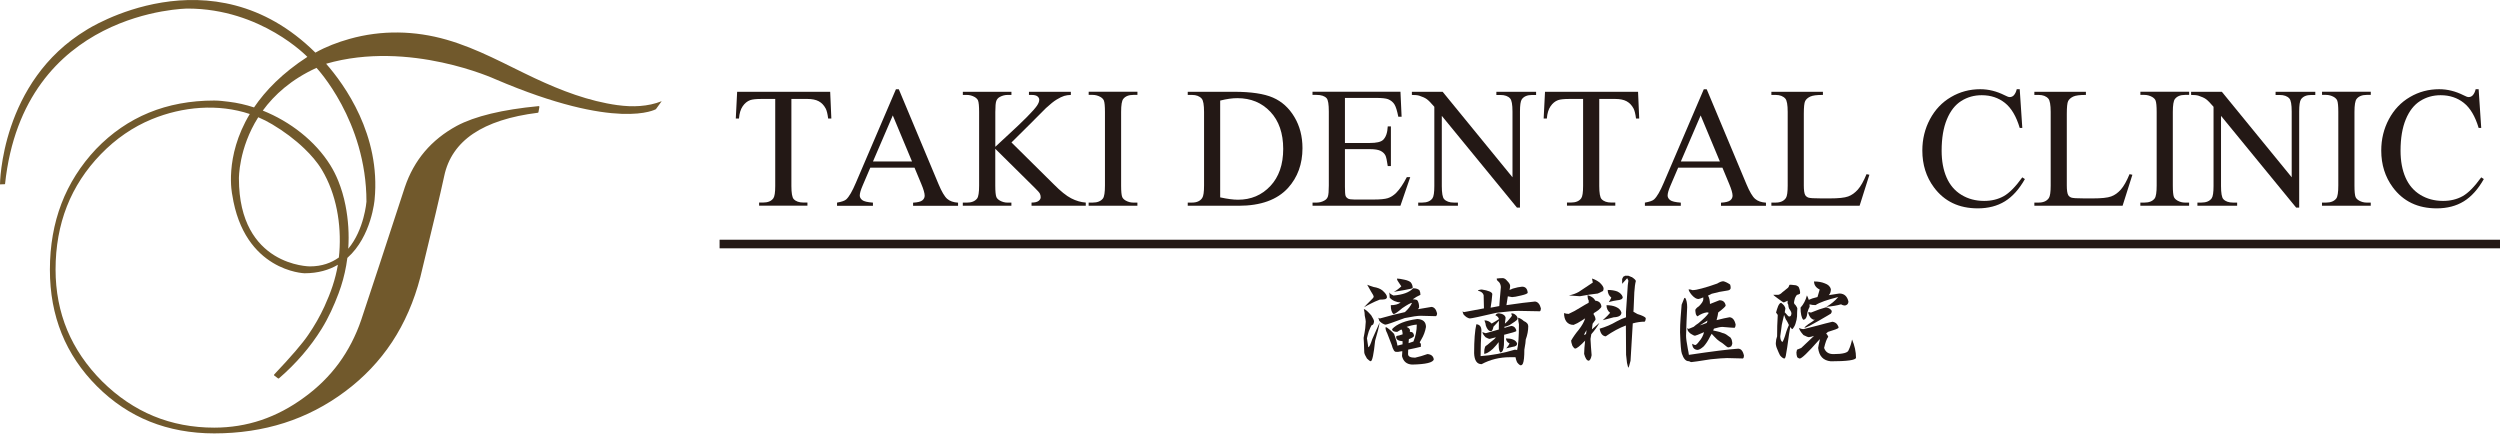
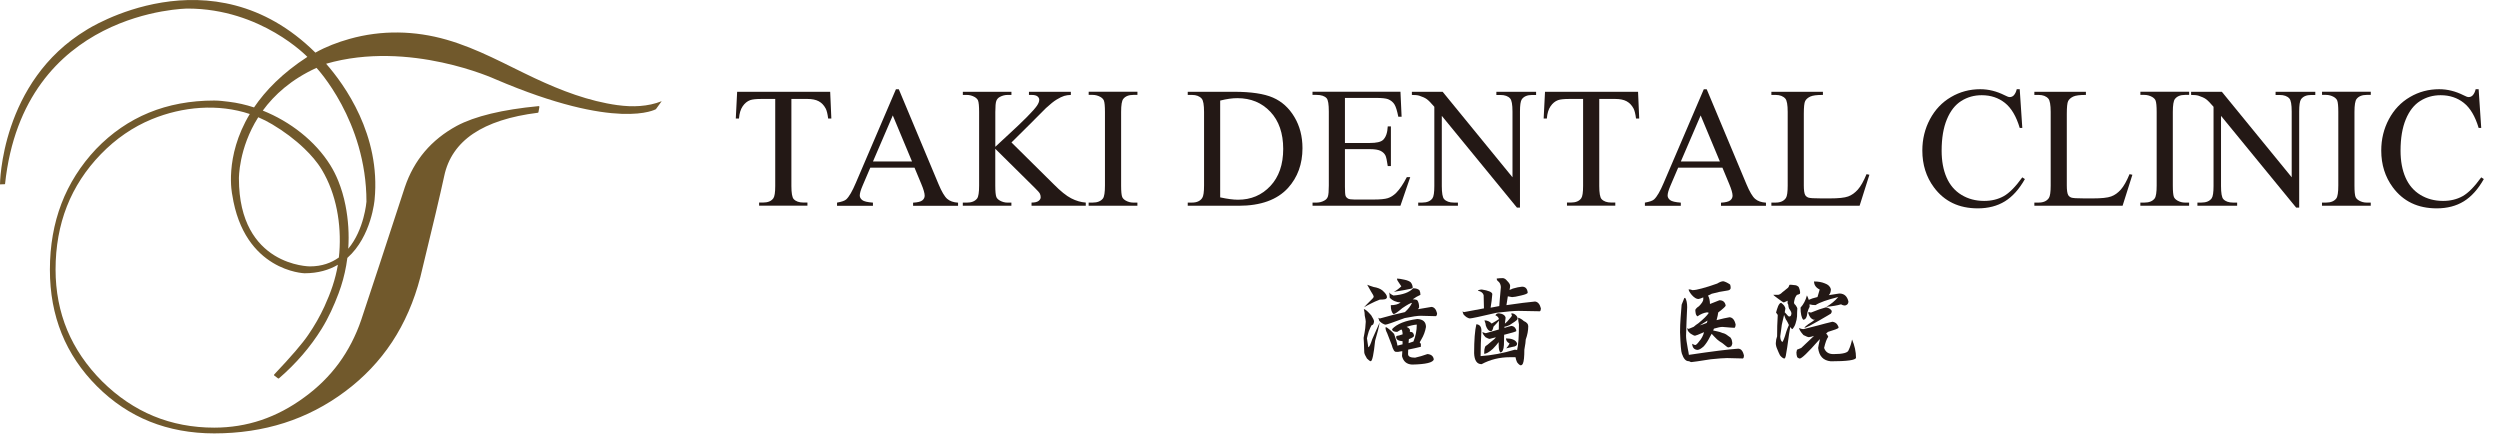
<svg xmlns="http://www.w3.org/2000/svg" width="450" height="79" viewBox="0 0 450 79" fill="none">
  <path d="M246.287 62.499C246.459 62.499 246.696 62.012 247.011 61.03C247.434 60.063 247.878 59.068 248.336 58.05C248.214 58.838 247.942 59.934 247.52 61.338C247.276 63.745 247.018 64.978 246.739 65.02C246.603 65.02 246.373 64.856 246.051 64.533C245.75 64.046 245.585 63.681 245.564 63.423C245.564 63.05 245.542 62.499 245.507 61.768C245.471 61.317 245.449 61.009 245.449 60.823C245.585 60.142 245.678 59.562 245.743 59.082C245.8 58.437 245.836 58.05 245.836 57.9C245.836 57.721 245.779 57.363 245.657 56.825C245.657 56.438 245.6 56.044 245.492 55.643C245.736 55.643 246.173 56.016 246.817 56.754C247.154 57.284 247.326 57.649 247.326 57.843C247.326 57.979 247.283 58.143 247.197 58.351C247.126 58.452 247.018 58.523 246.868 58.566C246.732 58.795 246.574 59.154 246.38 59.641C246.244 60.078 246.137 60.493 246.051 60.894C246.123 61.381 246.201 61.911 246.287 62.492V62.499ZM246.072 51.245C246.438 51.388 246.832 51.531 247.254 51.66C247.899 51.761 248.415 51.954 248.816 52.262C249.375 52.749 249.654 53.15 249.654 53.48C249.654 53.638 249.547 53.766 249.325 53.859C249.096 53.91 248.773 53.931 248.365 53.931C247.763 54.16 247.211 54.404 246.732 54.655C246.273 54.884 245.872 55.106 245.535 55.307C245.85 54.956 246.151 54.64 246.445 54.361C246.581 54.203 246.724 54.06 246.882 53.924C247.111 53.731 247.24 53.551 247.262 53.401C247.262 53.258 247.097 52.943 246.775 52.456C246.524 52.019 246.287 51.617 246.087 51.238L246.072 51.245ZM255.206 55.658C256.209 55.478 257.033 55.335 257.678 55.242C258.165 55.292 258.494 55.672 258.673 56.388C258.673 56.639 258.609 56.818 258.473 56.911C258.179 56.911 257.255 56.89 255.693 56.84C255.163 56.84 254.21 56.976 252.842 57.255C250.736 58.043 249.59 58.437 249.389 58.437C249.267 58.437 249.088 58.365 248.845 58.222C248.666 58.115 248.508 57.993 248.372 57.857C248.286 57.807 248.229 57.685 248.193 57.492C248.143 57.384 248.121 57.277 248.121 57.184C248.171 57.234 248.257 57.284 248.372 57.327C250.077 56.84 251.581 56.46 252.878 56.181C253.473 55.651 253.902 55.092 254.167 54.511C253.938 54.511 253.358 54.827 252.427 55.457C251.588 56.173 251.066 56.532 250.851 56.532C250.514 56.302 250.342 55.772 250.342 54.934C251.094 54.934 251.689 54.769 252.119 54.447C251.295 54.397 250.636 54.11 250.141 53.573C250.141 53.322 250.12 53 250.07 52.613C250.156 52.821 250.406 53.014 250.829 53.193C252.513 53.057 253.695 52.627 254.368 51.889C254.898 51.889 255.285 52.019 255.514 52.269C255.622 52.498 255.679 52.764 255.679 53.072C255.156 53.301 254.698 53.566 254.296 53.874C254.576 53.874 254.834 53.917 255.077 54.003C255.321 54.304 255.443 54.748 255.443 55.328C255.385 55.464 255.306 55.579 255.206 55.672V55.658ZM255.113 57.42C256.152 57.47 256.675 57.943 256.675 58.853C256.539 59.641 256.266 60.393 255.837 61.102C255.736 61.31 255.643 61.482 255.543 61.625C255.614 61.725 255.686 61.811 255.758 61.897V62.42C255.034 62.599 254.268 62.771 253.473 62.929C253.473 63.172 253.473 63.437 253.451 63.731C253.451 64.168 253.874 64.383 254.719 64.383C255.435 64.225 256.173 64.01 256.933 63.731C257.613 63.781 257.993 64.096 258.079 64.677C257.971 65.257 256.668 65.572 254.175 65.622C253.207 65.572 252.599 65.064 252.362 64.096C252.384 63.803 252.405 63.516 252.419 63.222H252.291C252.076 63.273 251.832 63.316 251.567 63.351C251.51 63.316 251.46 63.294 251.424 63.294C251.409 63.294 251.402 63.316 251.388 63.351C251.18 63.351 251.015 63.258 250.901 63.079C250.743 62.828 250.607 62.485 250.5 62.062C250.206 61.338 249.934 60.636 249.683 59.956C249.49 59.605 249.389 59.261 249.389 58.924H249.59C250.084 59.261 250.535 59.655 250.937 60.106C251.288 61.073 251.488 61.775 251.538 62.212C251.803 62.162 252.111 62.083 252.462 61.976V61.41H252.391C251.674 61.36 251.316 61.116 251.316 60.687C251.316 60.529 251.374 60.45 251.481 60.45C251.624 60.45 251.961 60.357 252.477 60.178C252.462 59.934 252.434 59.712 252.384 59.505C252.362 59.419 252.305 59.354 252.219 59.304C251.99 59.44 251.746 59.583 251.495 59.741C250.894 59.741 250.586 59.569 250.586 59.232C251.431 58.315 252.942 57.706 255.106 57.42H255.113ZM254.275 51.811C254.275 51.911 253.816 52.033 252.892 52.19C252.14 52.327 251.474 52.441 250.894 52.534C251.402 52.255 251.846 51.925 252.24 51.538C252.061 51.288 251.897 51.044 251.753 50.815C251.56 50.571 251.46 50.349 251.46 50.142C251.753 50.142 252.212 50.213 252.842 50.356C253.336 50.464 253.695 50.614 253.917 50.808C254.16 51.102 254.282 51.431 254.282 51.804L254.275 51.811ZM253.2 58.853C253.601 59.01 253.802 59.225 253.802 59.505C253.788 59.605 253.781 59.684 253.766 59.741H253.91C254.275 59.741 254.475 59.977 254.526 60.45C254.526 60.608 254.232 60.801 253.637 61.03H253.601C253.587 61.081 253.58 61.152 253.58 61.245C253.566 61.353 253.558 61.532 253.544 61.768L254.418 61.474C254.819 60.507 255.02 59.49 255.02 58.423C254.454 58.473 253.845 58.609 253.207 58.838L253.2 58.853Z" fill="#231815" />
  <path d="M271.152 54.927C273.38 54.597 275.099 54.382 276.31 54.275C276.819 54.332 277.17 54.748 277.363 55.507C277.363 55.758 277.306 55.937 277.184 56.03C276.761 56.03 275.465 56.008 273.301 55.958C272.549 55.958 271.231 56.073 269.347 56.302C266.446 56.983 264.848 57.319 264.569 57.319C264.447 57.319 264.261 57.248 264.003 57.104C263.809 56.968 263.645 56.832 263.516 56.689C263.43 56.632 263.372 56.503 263.337 56.309C263.287 56.223 263.265 56.137 263.265 56.037C263.315 56.087 263.401 56.137 263.516 56.18C264.784 55.929 265.987 55.7 267.112 55.507C267.09 54.748 267.069 53.952 267.055 53.129C266.947 52.727 266.603 52.462 266.037 52.326V52.255C266.302 52.154 266.524 52.111 266.711 52.111C267.907 52.29 268.545 52.563 268.616 52.914C268.559 53.723 268.452 54.547 268.308 55.385C268.853 55.285 269.376 55.192 269.87 55.091C269.906 54.604 269.942 54.146 269.977 53.709C270.028 53.021 270.085 52.333 270.156 51.66C270.121 51.173 269.942 50.822 269.612 50.586C269.476 50.485 269.411 50.335 269.411 50.134C269.784 50.084 270.171 50.062 270.558 50.062C270.823 50.113 271.052 50.263 271.245 50.514C271.632 50.886 271.826 51.202 271.826 51.459C271.826 51.596 271.79 51.832 271.718 52.183C271.89 52.133 272.083 52.054 272.298 51.947C272.95 51.753 273.509 51.639 273.968 51.603C274.584 51.603 274.92 51.961 274.985 52.677C274.985 52.835 274.591 53.007 273.803 53.186C273.015 53.379 272.47 53.48 272.169 53.48C271.869 53.429 271.611 53.379 271.41 53.336C271.324 53.866 271.238 54.404 271.159 54.934L271.152 54.927ZM272.771 64.297H271.811C269.949 64.297 268.244 64.712 266.689 65.55C265.844 65.55 265.393 64.891 265.342 63.573C265.342 61.216 265.479 59.476 265.744 58.365C266.345 58.415 266.653 58.795 266.653 59.511C266.567 61.059 266.517 62.592 266.51 64.103C268.545 63.96 270.593 63.573 272.664 62.943C272.821 62.943 272.957 62.964 273.079 63.014C273.294 62.14 273.409 60.593 273.409 58.365C273.308 57.978 273.265 57.584 273.265 57.183C273.617 57.283 273.953 57.477 274.283 57.785C274.813 58.014 275.085 58.322 275.085 58.709C275.085 59.497 274.935 60.292 274.634 61.109C274.634 61.41 274.548 62.026 274.383 62.943C274.383 64.204 274.297 65.027 274.132 65.414C274.032 65.644 273.896 65.758 273.717 65.758C273.538 65.722 273.316 65.536 273.065 65.192C272.929 64.898 272.843 64.605 272.793 64.304L272.771 64.297ZM269.813 57.42C269.691 57.083 269.483 56.861 269.175 56.768C269.275 56.517 269.483 56.388 269.813 56.388C270.529 56.488 270.923 56.753 271.009 57.19C270.959 57.541 270.916 57.885 270.88 58.222H270.916C271.181 58.014 271.417 57.771 271.625 57.498C271.976 57.111 272.148 56.868 272.148 56.775C272.076 56.667 272.041 56.538 272.041 56.395C272.341 56.395 272.606 56.495 272.821 56.703C273.051 56.897 273.165 57.112 273.165 57.341C273.165 57.398 273.144 57.455 273.108 57.506C273.058 57.556 273.015 57.606 272.979 57.649C272.965 57.699 272.542 57.986 271.711 58.523C271.324 58.702 271.03 58.795 270.823 58.795C270.808 58.845 270.801 58.924 270.801 59.031C271.21 58.874 271.632 58.752 272.055 58.666C272.356 58.702 272.578 58.824 272.728 59.031C272.871 59.225 272.943 59.411 272.943 59.597C272.821 59.705 272.169 59.905 270.98 60.199C270.894 60.235 270.816 60.256 270.744 60.256C270.722 60.837 270.708 61.446 270.708 62.09C270.658 62.914 270.457 63.365 270.106 63.451C269.877 63.315 269.762 62.864 269.762 62.09V61.582C269.519 61.918 269.168 62.327 268.709 62.8C268.043 63.394 267.52 63.688 267.148 63.688C267.148 63.48 267.162 63.236 267.184 62.964C267.234 62.671 267.298 62.456 267.384 62.312C267.563 62.212 267.907 61.947 268.401 61.51C268.86 61.173 269.146 60.908 269.254 60.708C268.867 60.808 268.494 60.901 268.129 61.001C268.007 61.001 267.764 60.901 267.406 60.708C267.033 60.321 266.84 60.006 266.84 59.762C267.033 59.862 267.234 59.934 267.441 59.977C267.95 59.834 268.709 59.612 269.727 59.325H269.784C269.784 58.795 269.784 58.258 269.805 57.728C269.576 58.007 269.247 58.365 268.824 58.802C268.724 59.332 268.573 59.605 268.373 59.605C267.986 59.605 267.678 59.275 267.449 58.609C267.449 58.415 267.363 58.1 267.198 57.663C267.692 57.663 268.129 57.857 268.502 58.243C269.082 57.907 269.519 57.642 269.805 57.441L269.813 57.42ZM271.081 60.908C271.568 60.908 271.983 60.973 272.334 61.109C272.735 61.267 272.979 61.51 273.079 61.832C273.079 62.183 272.807 62.384 272.263 62.434C271.947 62.52 271.568 62.606 271.116 62.706C271.41 62.377 271.604 62.09 271.718 61.832C271.295 61.603 271.081 61.295 271.081 60.908Z" fill="#231815" />
-   <path d="M282.307 56.524C283.045 56.195 283.797 55.794 284.556 55.306C285.122 54.955 285.588 54.69 285.953 54.504C285.968 54.404 285.975 54.282 285.975 54.124C285.832 53.895 285.76 53.559 285.76 53.129C286.412 53.308 286.87 53.616 287.121 54.053L287.143 54.124C287.794 54.175 288.167 54.518 288.253 55.156C288.253 55.299 288.081 55.514 287.744 55.794C287.537 55.951 287.25 56.145 286.87 56.374C286.87 56.424 286.87 56.496 286.849 56.589C287.078 56.89 287.193 57.212 287.193 57.549C287.135 57.649 286.956 57.885 286.67 58.272C286.62 58.645 286.577 58.989 286.541 59.289C286.999 58.888 287.458 58.494 287.902 58.107C287.515 58.795 287.028 59.483 286.433 60.156C286.376 60.543 286.326 60.83 286.29 61.009C286.34 61.99 286.405 62.964 286.491 63.931C286.383 64.562 286.197 64.891 285.946 64.927C285.617 64.891 285.352 64.483 285.144 63.709C285.158 63.022 285.216 62.219 285.323 61.31C284.413 62.262 283.819 62.742 283.525 62.742C283.403 62.742 283.238 62.578 283.038 62.255C282.88 61.818 282.801 61.503 282.801 61.31C283.167 60.665 283.625 60.013 284.184 59.347C284.75 58.623 285.137 57.935 285.33 57.298C285.151 57.405 284.958 57.534 284.75 57.678C284.155 58.064 283.654 58.33 283.246 58.48C282.687 58.48 282.25 58.279 281.942 57.878C281.662 57.491 281.526 56.983 281.526 56.352C281.806 56.453 282.071 56.496 282.329 56.496L282.307 56.524ZM286.555 50.134C287.049 50.278 287.508 50.521 287.938 50.858C288.411 51.309 288.647 51.667 288.647 51.947C288.625 52.283 288.532 52.455 288.375 52.455C288.124 52.599 287.859 52.727 287.594 52.835C286.663 52.935 285.588 53.093 284.377 53.322C283.725 53.272 283.066 53.222 282.4 53.179C283.081 53.043 283.675 52.828 284.198 52.527C285.273 51.811 286.111 51.259 286.706 50.858C286.706 50.772 286.655 50.528 286.562 50.134H286.555ZM285.574 59.433C285.309 59.834 285.165 60.12 285.158 60.307C285.216 60.307 285.33 60.242 285.488 60.106C285.509 59.913 285.545 59.691 285.581 59.433H285.574ZM292.673 58.58C291.498 59.017 290.28 59.669 289.027 60.543C288.446 60.486 288.081 60.02 287.938 59.16C289.012 58.86 290.03 58.423 290.989 57.857C291.641 57.506 292.207 57.255 292.68 57.112V56.116C292.737 55.006 292.823 53.759 292.931 52.391C292.967 51.567 293.031 50.944 293.11 50.521C293.053 50.414 292.974 50.263 292.895 50.07C292.58 50.421 292.279 50.758 291.985 51.087V50.213C292.042 50.113 292.121 49.977 292.2 49.798C292.343 49.747 292.451 49.697 292.508 49.633H293.11C293.282 49.69 293.411 49.747 293.511 49.798C293.568 49.848 293.647 49.869 293.726 49.869C294.213 50.199 294.449 50.435 294.449 50.593C294.328 51.03 294.235 51.703 294.177 52.606C294.127 53.487 294.084 54.504 294.048 55.657C294.034 55.815 294.027 55.965 294.013 56.109C294.263 56.245 294.507 56.381 294.736 56.524C295.574 56.775 296.076 57.019 296.24 57.248C296.24 57.498 296.183 57.721 296.061 57.9C295.374 57.9 294.65 58 293.898 58.208C293.762 60.436 293.633 62.678 293.497 64.942C293.303 65.73 293.167 66.145 293.096 66.195C293.074 66.195 292.995 65.901 292.859 65.321C292.809 64.884 292.759 64.404 292.694 63.867C292.68 61.969 292.673 60.199 292.659 58.566L292.673 58.58ZM289.17 54.934C289.815 54.934 290.373 55.034 290.861 55.242C291.391 55.471 291.727 55.808 291.856 56.259C291.856 56.789 291.398 57.076 290.474 57.112C289.944 57.255 289.284 57.434 288.496 57.635C289.148 57.054 289.593 56.61 289.822 56.309C289.385 55.973 289.17 55.507 289.17 54.927V54.934ZM289.385 52.19C290.051 52.19 290.624 52.283 291.111 52.462C291.641 52.713 291.971 53.057 292.093 53.48C292.093 53.816 291.742 54.01 291.04 54.06C290.653 54.11 290.166 54.21 289.585 54.368C289.815 54.031 289.965 53.766 290.037 53.566C289.6 53.229 289.385 52.763 289.385 52.183V52.19Z" fill="#231815" />
  <path d="M303.998 63.873C308.225 63.242 311.176 62.877 312.86 62.762C313.382 62.762 313.733 63.178 313.913 64.016C313.913 64.259 313.855 64.424 313.733 64.525C313.418 64.525 312.466 64.503 310.868 64.453C310.324 64.453 309.349 64.525 307.945 64.668C305.803 65.004 304.636 65.176 304.442 65.176C304.342 65.176 304.206 65.119 304.027 65.012H303.934C303.439 65.012 303.038 64.56 302.737 63.651C302.594 63.314 302.487 62.032 302.408 59.804C302.408 58.93 302.444 58.027 302.515 57.096L302.694 54.846C302.744 54.71 302.909 54.309 303.181 53.629H303.346C303.575 54.001 303.69 54.56 303.69 55.298C303.604 56.995 303.54 58.708 303.489 60.434C303.489 60.871 303.597 61.673 303.819 62.848C303.891 63.178 303.955 63.514 303.998 63.865V63.873ZM307.465 53.249C307.673 53.6 307.78 54.087 307.795 54.717L309.5 54.044C310.13 54.044 310.503 54.359 310.624 54.99C310.624 55.147 310.173 55.563 309.278 56.243C309.242 56.58 309.142 57.046 308.984 57.626C309.965 57.375 310.746 57.196 311.326 57.103C311.871 57.153 312.236 57.59 312.415 58.428C312.415 58.657 312.358 58.851 312.236 59.008C311.993 59.008 311.262 58.951 310.037 58.844C309.707 58.844 309.199 58.944 308.511 59.152C308.461 59.252 308.411 59.367 308.368 59.496H308.404C308.461 59.496 308.69 59.546 309.077 59.639C309.407 59.696 309.736 59.804 310.073 59.947C310.374 59.997 310.696 60.162 311.033 60.434C311.298 60.642 311.441 60.742 311.47 60.742C311.52 60.792 311.599 60.928 311.706 61.157C311.778 61.458 311.814 61.681 311.814 61.809C311.814 61.91 311.756 62.082 311.635 62.332C311.427 62.468 311.241 62.533 311.069 62.533C310.968 62.533 310.646 62.289 310.087 61.809C309.629 61.53 309.285 61.286 309.07 61.086C308.855 60.857 308.662 60.67 308.504 60.52C308.361 60.362 308.225 60.219 308.103 60.083C308.003 60.262 307.909 60.434 307.809 60.592C307.48 61.272 307.107 61.852 306.684 62.332C306.197 62.769 305.818 62.984 305.538 62.984C304.944 62.934 304.628 62.569 304.593 61.874C304.765 61.981 304.936 62.06 305.116 62.11C305.288 62.11 305.524 61.895 305.839 61.458C306.276 60.971 306.57 60.42 306.727 59.789C305.76 60.212 305.223 60.427 305.108 60.427C304.965 60.427 304.75 60.334 304.471 60.155C304.263 60.054 304.098 59.911 303.962 59.718C303.862 59.66 303.797 59.539 303.762 59.352C303.711 59.252 303.69 59.159 303.69 59.059C303.726 59.109 303.819 59.159 303.962 59.202C304.277 59.059 304.578 58.93 304.872 58.822C305.123 58.593 305.402 58.378 305.71 58.185C306.656 57.411 307.272 56.802 307.558 56.351C307.558 56.265 307.458 56.222 307.25 56.222C306.656 56.308 306.09 56.551 305.545 56.945C305.352 56.802 305.245 56.602 305.216 56.344C305.18 56.164 305.159 55.971 305.159 55.763C305.28 55.534 305.495 55.319 305.81 55.126C306.333 54.596 306.591 54.18 306.591 53.894V53.528C306.133 53.722 305.832 53.822 305.703 53.822C305.352 53.822 304.958 53.578 304.521 53.098C304.148 52.647 303.955 52.31 303.955 52.081C304.184 52.081 304.414 52.131 304.643 52.224C305.03 52.224 305.596 52.124 306.333 51.916C307.086 51.723 308.003 51.429 309.091 51.042C309.55 50.763 309.915 50.627 310.18 50.627C310.496 50.677 310.904 50.87 311.412 51.207C311.484 51.35 311.52 51.565 311.52 51.845C311.498 52.096 311.305 52.253 310.94 52.296C309.937 52.432 308.991 52.626 308.11 52.876C307.859 53.02 307.623 53.134 307.422 53.22L307.465 53.249ZM307.229 58.113C307.265 57.97 307.308 57.826 307.358 57.697C306.828 58.034 306.362 58.328 305.961 58.572C306.419 58.428 306.842 58.278 307.229 58.12V58.113Z" fill="#231815" />
  <path d="M321.227 56.18C321.313 56.266 321.399 56.359 321.478 56.452C321.757 56.803 321.943 56.975 322.044 56.975C322.18 56.975 322.28 56.925 322.352 56.832C322.423 56.674 322.459 56.524 322.459 56.381C322.459 56.245 322.373 56.051 322.208 55.8C322.072 55.657 321.986 55.471 321.936 55.234C321.936 54.984 321.879 54.762 321.757 54.583C321.757 54.439 321.757 54.289 321.779 54.131C321.535 54.232 321.306 54.332 321.091 54.439C320.991 54.439 320.661 54.224 320.095 53.787C319.493 53.35 319.185 53.107 319.185 53.064H320.095C320.339 53.014 320.582 52.863 320.819 52.613C321.112 52.383 321.385 52.161 321.635 51.961C321.807 51.86 321.929 51.724 322.001 51.545C322.036 51.352 322.101 51.252 322.201 51.252C322.38 51.252 322.653 51.273 323.004 51.323C323.233 51.323 323.441 51.395 323.62 51.538C323.741 51.588 323.835 51.753 323.913 52.047C323.985 52.276 324.021 52.491 324.021 52.684C324.021 52.842 323.971 52.921 323.878 52.921C323.734 53.021 323.591 53.064 323.462 53.064C323.362 53.15 323.247 53.343 323.097 53.644C322.975 54.067 322.918 54.361 322.918 54.518C322.939 54.661 323.039 54.805 323.211 54.934C323.419 55.234 323.519 55.428 323.519 55.514C323.519 55.614 323.505 55.836 323.484 56.187C323.484 56.853 323.462 57.233 323.412 57.333C323.412 57.441 323.369 57.634 323.283 57.914C323.233 58.164 323.147 58.415 323.032 58.659C322.839 58.995 322.703 59.189 322.631 59.239C322.545 59.239 322.416 59.11 322.251 58.859C322.237 58.967 322.223 59.074 322.194 59.167C322.087 59.748 321.979 60.421 321.886 61.18C321.764 62.147 321.635 62.978 321.506 63.666C321.435 64.246 321.32 64.54 321.162 64.54C320.933 64.49 320.675 64.296 320.403 63.96C320.224 63.609 320.059 63.243 319.916 62.871C319.737 62.484 319.644 62.119 319.644 61.782C319.665 61.589 319.694 61.367 319.715 61.109C319.773 60.93 319.83 60.736 319.88 60.543C319.895 60.249 319.902 59.626 319.902 58.652C319.959 57.541 319.995 56.882 319.995 56.689C319.873 56.531 319.773 56.388 319.687 56.252C319.794 55.851 319.923 55.464 320.066 55.091C320.246 54.704 320.432 54.511 320.611 54.511C320.84 54.69 321.019 54.855 321.134 54.998C321.27 55.206 321.349 55.371 321.37 55.507C321.37 55.607 321.334 55.829 321.263 56.18H321.227ZM320.79 61.553C320.933 61.553 321.191 60.915 321.549 59.647C321.721 59.16 321.872 58.781 322.001 58.501C321.95 58.358 321.879 58.207 321.786 58.05C321.678 57.821 321.564 57.634 321.442 57.484C321.37 57.326 321.27 57.061 321.134 56.681C321.034 57.054 320.948 57.441 320.862 57.842C320.754 58.229 320.675 58.687 320.625 59.225C320.554 59.805 320.489 60.242 320.446 60.528C320.446 61.001 320.561 61.338 320.79 61.546V61.553ZM329.035 59.74C328.928 59.841 328.82 59.934 328.706 60.034C328.863 60.17 328.992 60.364 329.086 60.614C328.806 60.987 328.563 61.66 328.34 62.627C328.591 63.365 329.15 63.738 330.01 63.738C331.729 63.738 332.639 63.494 332.753 63.014C333.033 62.434 333.24 61.796 333.369 61.109C333.842 62.219 334.079 63.315 334.079 64.397C334.021 64.82 332.503 65.034 329.537 65.034C328.19 64.898 327.438 64.103 327.266 62.635C327.287 62.405 327.402 61.875 327.595 61.037C327.488 61.137 327.381 61.238 327.287 61.345C325.411 63.473 324.3 64.54 323.949 64.54C323.849 64.54 323.698 64.461 323.498 64.304C323.398 64.024 323.355 63.738 323.355 63.43C323.376 63.294 323.412 63.136 323.462 62.943C323.727 62.835 323.985 62.728 324.221 62.635C325.117 61.775 325.883 61.051 326.528 60.457C326.213 60.564 325.912 60.643 325.618 60.693C325.446 60.693 325.117 60.564 324.623 60.313C324.1 59.733 323.842 59.303 323.842 59.024C324.092 59.167 324.365 59.239 324.658 59.239C325.224 59.096 326.084 58.874 327.216 58.587C328.09 58.343 328.957 58.121 329.831 57.914C330.196 57.964 330.475 58.114 330.669 58.365C330.848 58.594 330.941 58.816 330.941 59.017C330.805 59.16 330.174 59.404 329.035 59.74ZM327.144 53.479C327.323 52.899 327.459 52.448 327.545 52.118C326.865 51.782 326.528 51.294 326.528 50.664C327.28 50.664 327.925 50.779 328.469 51.008C329.064 51.216 329.422 51.559 329.558 52.039C329.558 52.527 329.429 52.885 329.179 53.128C329.745 53.028 330.368 52.935 331.048 52.835H331.213C332.001 52.885 332.503 53.358 332.717 54.267C332.717 54.654 332.517 54.898 332.116 54.991C331.851 54.991 331.607 54.919 331.392 54.776C330.704 54.984 329.816 55.134 328.742 55.227C329.587 54.74 330.303 54.153 330.884 53.465C328.899 53.952 327.538 54.432 326.8 54.919C326.392 54.919 326.027 54.869 325.711 54.776C325.726 54.919 325.733 55.07 325.733 55.227C325.59 55.457 325.454 55.793 325.332 56.245C325.26 57.118 325.002 57.548 324.572 57.548C324.257 57.161 324.1 56.438 324.1 55.371C324.63 54.79 325.017 54.06 325.246 53.171C325.382 53.422 325.489 53.694 325.575 53.974C325.941 53.795 326.464 53.623 327.151 53.465L327.144 53.479ZM325.984 56.259C327.073 55.808 327.975 55.499 328.691 55.313C329.179 55.414 329.522 55.629 329.723 55.965C329.723 56.159 329.666 56.323 329.558 56.452C329.401 56.553 329.229 56.653 329.05 56.76C327.911 57.441 326.8 58.064 325.711 58.652C325.188 58.895 324.888 59.017 324.802 59.017C324.802 58.909 325.024 58.687 325.475 58.365C325.969 58.064 326.392 57.77 326.729 57.491C326.643 57.541 326.564 57.563 326.492 57.563C325.984 57.405 325.64 56.968 325.461 56.259C325.496 56.209 325.561 56.187 325.661 56.187C325.805 56.237 325.912 56.259 325.991 56.259H325.984Z" fill="#231815" />
  <path d="M149.434 16.521L149.642 21.335H149.069C148.962 20.49 148.811 19.881 148.618 19.523C148.302 18.936 147.894 18.506 147.371 18.226C146.855 17.947 146.175 17.811 145.33 17.811H142.45V33.478C142.45 34.731 142.586 35.52 142.858 35.828C143.245 36.25 143.832 36.458 144.628 36.458H145.337V37.024H136.64V36.458H137.364C138.23 36.458 138.846 36.2 139.212 35.677C139.434 35.355 139.541 34.624 139.541 33.478V17.811H137.07C136.11 17.811 135.429 17.883 135.028 18.026C134.505 18.219 134.054 18.585 133.681 19.129C133.309 19.674 133.087 20.411 133.015 21.335H132.442L132.686 16.521H149.434Z" fill="#231815" />
  <path d="M164.628 30.176H156.655L155.273 33.407C154.929 34.202 154.757 34.797 154.757 35.191C154.757 35.506 154.907 35.778 155.201 36.014C155.502 36.251 156.139 36.401 157.128 36.473V37.039H150.666V36.473C151.526 36.322 152.078 36.122 152.328 35.885C152.844 35.405 153.41 34.424 154.04 32.941L161.269 16.064H161.784L168.927 33.127C169.5 34.496 170.023 35.384 170.495 35.792C170.961 36.2 171.62 36.43 172.451 36.48V37.046H164.356V36.48C165.173 36.437 165.724 36.301 166.011 36.072C166.298 35.842 166.441 35.556 166.441 35.226C166.441 34.782 166.24 34.08 165.839 33.127L164.614 30.183L164.628 30.176ZM164.163 29.066L160.703 20.777L157.135 29.066H164.163Z" fill="#231815" />
  <path d="M182.072 25.648L189.652 33.148C190.891 34.402 191.944 35.255 192.818 35.699C193.692 36.15 194.566 36.401 195.44 36.465V37.031H185.676V36.465C186.263 36.465 186.679 36.365 186.937 36.171C187.194 35.978 187.323 35.756 187.323 35.512C187.323 35.269 187.273 35.054 187.18 34.861C187.087 34.667 186.772 34.309 186.234 33.786L179.15 26.78V33.399C179.15 34.438 179.214 35.118 179.343 35.455C179.443 35.706 179.658 35.921 179.981 36.107C180.418 36.35 180.876 36.472 181.356 36.472H182.051V37.038H173.304V36.472H174.028C174.873 36.472 175.489 36.229 175.876 35.734C176.119 35.412 176.241 34.638 176.241 33.406V20.161C176.241 19.122 176.177 18.434 176.048 18.09C175.947 17.847 175.74 17.639 175.425 17.453C174.98 17.209 174.515 17.087 174.035 17.087H173.311V16.521H182.058V17.087H181.363C180.89 17.087 180.432 17.202 179.988 17.438C179.673 17.603 179.458 17.84 179.336 18.162C179.214 18.484 179.157 19.151 179.157 20.154V26.422C179.357 26.228 180.052 25.591 181.227 24.502C184.222 21.765 186.034 19.931 186.657 19.022C186.929 18.62 187.065 18.269 187.065 17.961C187.065 17.732 186.958 17.524 186.75 17.352C186.535 17.173 186.177 17.087 185.676 17.087H185.21V16.521H192.753V17.087C192.309 17.095 191.908 17.159 191.543 17.267C191.177 17.381 190.733 17.596 190.21 17.911C189.687 18.226 189.043 18.742 188.276 19.451C188.054 19.652 187.03 20.684 185.196 22.539L182.058 25.648H182.072Z" fill="#231815" />
  <path d="M204.731 36.466V37.032H195.955V36.466H196.679C197.524 36.466 198.14 36.223 198.527 35.729C198.77 35.406 198.892 34.633 198.892 33.4V20.155C198.892 19.116 198.828 18.436 198.699 18.099C198.598 17.848 198.391 17.633 198.076 17.447C197.631 17.203 197.166 17.082 196.686 17.082H195.962V16.516H204.738V17.082H204C203.169 17.082 202.56 17.325 202.18 17.819C201.93 18.142 201.801 18.916 201.801 20.148V33.393C201.801 34.432 201.865 35.112 201.994 35.449C202.094 35.7 202.302 35.915 202.624 36.101C203.054 36.345 203.513 36.466 203.993 36.466H204.731Z" fill="#231815" />
  <path d="M213.793 37.031V36.465H214.559C215.426 36.465 216.035 36.186 216.4 35.634C216.622 35.305 216.73 34.56 216.73 33.399V20.154C216.73 18.878 216.587 18.076 216.307 17.754C215.913 17.309 215.333 17.087 214.559 17.087H213.793V16.521H222.138C225.204 16.521 227.533 16.872 229.13 17.567C230.728 18.262 232.017 19.423 232.984 21.049C233.958 22.675 234.446 24.545 234.446 26.672C234.446 29.523 233.579 31.909 231.845 33.829C229.897 35.964 226.938 37.038 222.955 37.038H213.793V37.031ZM219.631 35.527C220.913 35.806 221.981 35.949 222.848 35.949C225.183 35.949 227.124 35.126 228.664 33.485C230.205 31.845 230.978 29.617 230.978 26.808C230.978 24 230.205 21.744 228.664 20.118C227.124 18.484 225.147 17.668 222.726 17.668C221.816 17.668 220.784 17.811 219.631 18.105V35.527Z" fill="#231815" />
  <path d="M242.089 17.633V25.735H246.588C247.756 25.735 248.537 25.556 248.924 25.205C249.446 24.739 249.74 23.923 249.797 22.748H250.363V29.897H249.797C249.654 28.902 249.518 28.264 249.375 27.977C249.196 27.627 248.895 27.347 248.487 27.146C248.071 26.946 247.441 26.846 246.588 26.846H242.089V33.615C242.089 34.525 242.132 35.077 242.211 35.27C242.29 35.471 242.433 35.621 242.634 35.743C242.834 35.858 243.221 35.915 243.787 35.915H247.269C248.429 35.915 249.267 35.836 249.797 35.671C250.32 35.507 250.829 35.191 251.309 34.718C251.932 34.088 252.577 33.15 253.229 31.882H253.845L252.076 37.032H236.258V36.466H236.982C237.469 36.466 237.927 36.352 238.357 36.115C238.679 35.951 238.902 35.714 239.016 35.385C239.131 35.062 239.188 34.396 239.188 33.393V20.083C239.188 18.787 239.059 17.984 238.794 17.683C238.429 17.282 237.827 17.082 236.975 17.082H236.251V16.516H252.083L252.29 21.014H251.696C251.481 19.933 251.252 19.188 250.994 18.779C250.736 18.371 250.356 18.063 249.855 17.855C249.454 17.705 248.737 17.626 247.72 17.626H242.097L242.089 17.633Z" fill="#231815" />
  <path d="M254.138 16.521H259.676L272.248 31.909V20.075C272.248 18.821 272.105 18.033 271.826 17.725C271.453 17.302 270.866 17.095 270.056 17.095H269.347V16.529H276.496V17.095H275.773C274.906 17.095 274.29 17.36 273.924 17.875C273.702 18.198 273.595 18.928 273.595 20.075V37.368H273.051L259.525 20.855V33.485C259.525 34.739 259.662 35.527 259.934 35.835C260.321 36.257 260.908 36.465 261.703 36.465H262.427V37.031H255.277V36.465H255.987C256.861 36.465 257.484 36.207 257.849 35.684C258.071 35.362 258.179 34.631 258.179 33.485V19.222C257.584 18.527 257.133 18.069 256.825 17.847C256.517 17.625 256.065 17.417 255.471 17.224C255.177 17.13 254.733 17.087 254.138 17.087V16.521Z" fill="#231815" />
  <path d="M294.85 16.521L295.058 21.335H294.485C294.377 20.49 294.22 19.881 294.034 19.523C293.718 18.936 293.303 18.506 292.787 18.226C292.271 17.947 291.591 17.811 290.745 17.811H287.866V33.478C287.866 34.731 288.002 35.52 288.274 35.828C288.661 36.25 289.248 36.458 290.043 36.458H290.753V37.024H282.056V36.458H282.779C283.646 36.458 284.262 36.2 284.628 35.677C284.85 35.355 284.957 34.624 284.957 33.478V17.811H282.486C281.526 17.811 280.845 17.883 280.444 18.026C279.921 18.219 279.47 18.585 279.097 19.129C278.725 19.674 278.503 20.411 278.431 21.335H277.858L278.102 16.521H294.85Z" fill="#231815" />
  <path d="M310.044 30.176H302.071L300.688 33.407C300.344 34.202 300.172 34.797 300.172 35.191C300.172 35.506 300.323 35.778 300.617 36.014C300.917 36.251 301.555 36.401 302.544 36.473V37.039H296.082V36.473C296.942 36.322 297.493 36.122 297.744 35.885C298.26 35.405 298.826 34.424 299.456 32.941L306.684 16.064H307.207L314.349 33.127C314.922 34.496 315.445 35.384 315.918 35.792C316.384 36.2 317.043 36.43 317.874 36.48V37.046H309.779V36.48C310.595 36.437 311.147 36.301 311.434 36.072C311.72 35.842 311.863 35.556 311.863 35.226C311.863 34.782 311.663 34.08 311.262 33.127L310.037 30.183L310.044 30.176ZM309.578 29.066L306.118 20.777L302.551 29.066H309.578Z" fill="#231815" />
  <path d="M335.991 31.35L336.492 31.458L334.73 37.031H318.848V36.465H319.614C320.481 36.465 321.097 36.186 321.47 35.627C321.678 35.305 321.785 34.567 321.785 33.399V20.154C321.785 18.878 321.642 18.076 321.362 17.754C320.968 17.309 320.388 17.087 319.614 17.087H318.848V16.521H328.125V17.087C327.036 17.08 326.269 17.18 325.832 17.388C325.395 17.603 325.095 17.868 324.93 18.191C324.765 18.513 324.686 19.287 324.686 20.505V33.378C324.686 34.216 324.765 34.789 324.93 35.097C325.052 35.312 325.238 35.462 325.489 35.562C325.739 35.663 326.527 35.713 327.853 35.713H329.35C330.926 35.713 332.029 35.598 332.667 35.362C333.304 35.133 333.884 34.717 334.407 34.13C334.93 33.542 335.46 32.611 335.983 31.336L335.991 31.35Z" fill="#231815" />
  <path d="M363.55 16.057L364.015 23.027H363.55C362.926 20.935 362.038 19.431 360.877 18.514C359.717 17.597 358.334 17.138 356.708 17.138C355.347 17.138 354.122 17.482 353.026 18.177C351.93 18.865 351.063 19.968 350.44 21.48C349.81 22.991 349.494 24.875 349.494 27.117C349.494 28.973 349.788 30.585 350.383 31.946C350.977 33.307 351.873 34.353 353.062 35.076C354.251 35.8 355.612 36.165 357.145 36.165C358.47 36.165 359.645 35.879 360.663 35.313C361.68 34.747 362.797 33.615 364.015 31.924L364.481 32.232C363.449 34.059 362.253 35.391 360.885 36.237C359.516 37.082 357.883 37.505 355.999 37.505C352.603 37.505 349.974 36.244 348.105 33.722C346.715 31.845 346.02 29.639 346.02 27.096C346.02 25.047 346.479 23.17 347.395 21.451C348.312 19.739 349.573 18.406 351.185 17.468C352.79 16.522 354.552 16.057 356.45 16.057C357.933 16.057 359.395 16.422 360.834 17.145C361.257 17.368 361.558 17.475 361.744 17.475C362.016 17.475 362.253 17.382 362.453 17.189C362.719 16.916 362.905 16.537 363.012 16.057H363.542H363.55Z" fill="#231815" />
  <path d="M383.328 31.35L383.83 31.458L382.067 37.031H366.185V36.465H366.952C367.819 36.465 368.435 36.186 368.807 35.627C369.015 35.305 369.123 34.567 369.123 33.399V20.154C369.123 18.878 368.979 18.076 368.7 17.754C368.306 17.309 367.726 17.087 366.952 17.087H366.185V16.521H375.462V17.087C374.374 17.08 373.607 17.18 373.17 17.388C372.733 17.603 372.432 17.868 372.267 18.191C372.103 18.513 372.024 19.287 372.024 20.505V33.378C372.024 34.216 372.103 34.789 372.267 35.097C372.389 35.312 372.575 35.462 372.826 35.562C373.077 35.663 373.865 35.713 375.19 35.713H376.687C378.263 35.713 379.367 35.598 380.004 35.362C380.642 35.133 381.222 34.717 381.745 34.13C382.268 33.542 382.798 32.611 383.321 31.336L383.328 31.35Z" fill="#231815" />
  <path d="M394.038 36.466V37.032H385.263V36.466H385.986C386.832 36.466 387.448 36.223 387.834 35.729C388.078 35.406 388.2 34.633 388.2 33.4V20.155C388.2 19.116 388.135 18.436 388.006 18.099C387.906 17.848 387.698 17.633 387.383 17.447C386.939 17.203 386.473 17.082 385.993 17.082H385.27V16.516H394.045V17.082H393.307C392.476 17.082 391.868 17.325 391.488 17.819C391.237 18.142 391.108 18.916 391.108 20.148V33.393C391.108 34.432 391.173 35.112 391.302 35.449C391.402 35.7 391.617 35.915 391.932 36.101C392.362 36.345 392.82 36.466 393.3 36.466H394.038Z" fill="#231815" />
  <path d="M394.396 16.521H399.934L412.506 31.909V20.075C412.506 18.821 412.363 18.033 412.083 17.725C411.711 17.302 411.123 17.095 410.314 17.095H409.605V16.529H416.754V17.095H416.031C415.164 17.095 414.548 17.36 414.182 17.875C413.96 18.198 413.853 18.928 413.853 20.075V37.368H413.308L399.783 20.855V33.485C399.783 34.739 399.92 35.527 400.192 35.835C400.579 36.257 401.166 36.465 401.961 36.465H402.685V37.031H395.535V36.465H396.245C397.119 36.465 397.742 36.207 398.107 35.684C398.329 35.362 398.437 34.631 398.437 33.485V19.222C397.842 18.527 397.391 18.069 397.083 17.847C396.775 17.625 396.323 17.417 395.729 17.224C395.435 17.13 394.991 17.087 394.396 17.087V16.521Z" fill="#231815" />
  <path d="M426.734 36.466V37.032H417.958V36.466H418.682C419.527 36.466 420.143 36.223 420.53 35.729C420.773 35.406 420.895 34.633 420.895 33.4V20.155C420.895 19.116 420.831 18.436 420.702 18.099C420.601 17.848 420.394 17.633 420.079 17.447C419.634 17.203 419.169 17.082 418.689 17.082H417.965V16.516H426.741V17.082H426.003C425.172 17.082 424.563 17.325 424.183 17.819C423.933 18.142 423.804 18.916 423.804 20.148V33.393C423.804 34.432 423.868 35.112 423.997 35.449C424.097 35.7 424.312 35.915 424.628 36.101C425.057 36.345 425.516 36.466 425.996 36.466H426.734Z" fill="#231815" />
  <path d="M446.155 16.057L446.62 23.027H446.155C445.531 20.935 444.643 19.431 443.482 18.514C442.322 17.597 440.932 17.138 439.313 17.138C437.952 17.138 436.727 17.482 435.631 18.177C434.535 18.865 433.668 19.968 433.045 21.48C432.415 22.991 432.099 24.875 432.099 27.117C432.099 28.973 432.393 30.585 432.988 31.946C433.582 33.307 434.478 34.353 435.667 35.076C436.856 35.8 438.217 36.165 439.75 36.165C441.075 36.165 442.25 35.879 443.268 35.313C444.285 34.747 445.402 33.615 446.62 31.924L447.086 32.232C446.054 34.059 444.858 35.391 443.49 36.237C442.121 37.082 440.488 37.505 438.604 37.505C435.208 37.505 432.579 36.244 430.71 33.722C429.32 31.845 428.625 29.639 428.625 27.096C428.625 25.047 429.084 23.17 430 21.451C430.917 19.739 432.178 18.406 433.79 17.468C435.395 16.522 437.157 16.057 439.055 16.057C440.538 16.057 442 16.422 443.439 17.145C443.862 17.368 444.163 17.475 444.349 17.475C444.621 17.475 444.858 17.382 445.058 17.189C445.324 16.916 445.51 16.537 445.617 16.057H446.147H446.155Z" fill="#231815" />
-   <path d="M450 43.15H129.526V44.698H450V43.15Z" fill="#231815" />
  <path d="M111.199 18.934C105.961 18.212 101.031 16.313 96.267 14.082C90.978 11.601 86.058 8.777 80.389 7.149C74.658 5.501 68.661 5.381 62.909 7.004C60.787 7.602 58.696 8.392 56.772 9.474C38.002 -9.093 15.618 5.355 15.618 5.355C0.088 14.685 0 33.19 0 33.19L0.905 33.154C4.239 1.735 33.769 1.543 33.769 1.543C47.021 1.543 55.326 10.239 55.326 10.239C50.838 13.151 47.785 16.298 45.726 19.335C44.233 18.846 42.719 18.503 41.217 18.321C40.348 18.217 39.443 18.097 38.564 18.097C34.289 18.097 30.336 18.83 26.805 20.282C23.274 21.733 20.07 23.932 17.288 26.829C14.531 29.752 12.435 33.06 11.057 36.659C9.679 40.258 8.982 44.247 8.982 48.517C8.982 52.787 9.694 56.552 11.098 60.042C12.508 63.532 14.646 66.725 17.459 69.533C20.273 72.347 23.471 74.484 26.977 75.889C30.477 77.293 34.377 78.011 38.564 78.011C43.032 78.011 47.275 77.376 51.176 76.128C55.082 74.88 58.759 72.976 62.103 70.475C65.473 67.973 68.323 64.972 70.575 61.56C72.822 58.149 74.533 54.222 75.656 49.9C77.841 40.944 79.287 34.813 79.963 31.666C80.628 28.509 82.376 25.956 85.158 24.073C87.956 22.18 91.878 20.911 96.808 20.297C96.865 20.292 96.912 20.245 96.922 20.188L97.089 19.257C97.094 19.215 97.089 19.174 97.058 19.142C97.032 19.111 96.99 19.096 96.948 19.101C90.432 19.72 85.475 20.916 82.215 22.658C79.931 23.901 77.986 25.456 76.436 27.287C74.887 29.118 73.685 31.276 72.869 33.7C71.116 39.062 69.587 43.748 68.313 47.622C67.018 51.564 65.91 54.914 65.021 57.577C64.043 60.447 62.685 63.074 60.99 65.388C59.289 67.703 57.199 69.762 54.775 71.52C52.32 73.33 49.715 74.708 47.026 75.613C44.337 76.518 41.492 76.976 38.564 76.976C34.663 76.976 30.986 76.279 27.642 74.895C24.298 73.517 21.188 71.416 18.401 68.659C15.613 65.872 13.496 62.767 12.102 59.423C10.709 56.079 10.001 52.407 10.001 48.506C10.001 44.408 10.688 40.586 12.04 37.142C13.392 33.7 15.446 30.543 18.151 27.755C20.855 24.967 23.939 22.851 27.325 21.457C32.89 19.169 39.277 18.622 44.961 20.521C40.285 28.285 41.804 35.057 41.804 35.057C43.931 48.865 54.806 49.188 54.806 49.188C57.251 49.188 59.222 48.595 60.818 47.659C60.382 50.264 59.544 52.672 58.4 55.163C57.594 56.921 56.616 58.632 55.503 60.25C54.494 61.758 52.429 64.166 49.356 67.406C49.33 67.432 49.319 67.463 49.319 67.5C49.319 67.5 49.319 67.505 49.319 67.51C49.319 67.546 49.345 67.583 49.371 67.604L50.047 68.108C50.099 68.145 50.167 68.145 50.214 68.103C53.303 65.435 55.888 62.434 57.895 59.189C59.139 57.176 60.111 55.023 60.943 52.813C61.562 51.169 62.015 49.489 62.316 47.789C62.394 47.336 62.467 46.879 62.524 46.421C66.909 42.531 67.429 35.91 67.429 35.91C68.557 24.276 61.978 15.206 58.702 11.476C73.69 7.149 89.158 14.254 89.158 14.254C111.194 23.688 118.064 19.652 118.064 19.652L119.104 18.212C116.634 19.205 113.794 19.293 111.199 18.929V18.934ZM55.784 47.95C55.784 47.95 43.006 47.955 43.006 32.134C43.006 32.134 42.928 26.715 46.485 21.103C47.348 21.467 48.191 21.894 49.007 22.383C51.093 23.631 53.059 25.082 54.811 26.767C55.966 27.88 57.1 29.165 57.927 30.548C60.563 34.937 61.458 40.357 61.084 45.422C61.058 45.734 61.032 46.041 60.995 46.348C59.648 47.315 57.942 47.95 55.779 47.95H55.784ZM65.962 36.3C65.962 36.3 65.577 41.324 62.685 44.772C62.862 42.172 62.696 39.54 62.181 36.94C61.89 35.458 61.453 33.954 60.886 32.555C60.486 31.572 60.007 30.61 59.445 29.711C56.741 25.373 52.227 21.873 47.301 19.907C49.371 17.073 52.429 14.285 56.97 12.215C56.97 12.215 65.962 21.717 65.962 36.3Z" fill="#71592C" />
</svg>